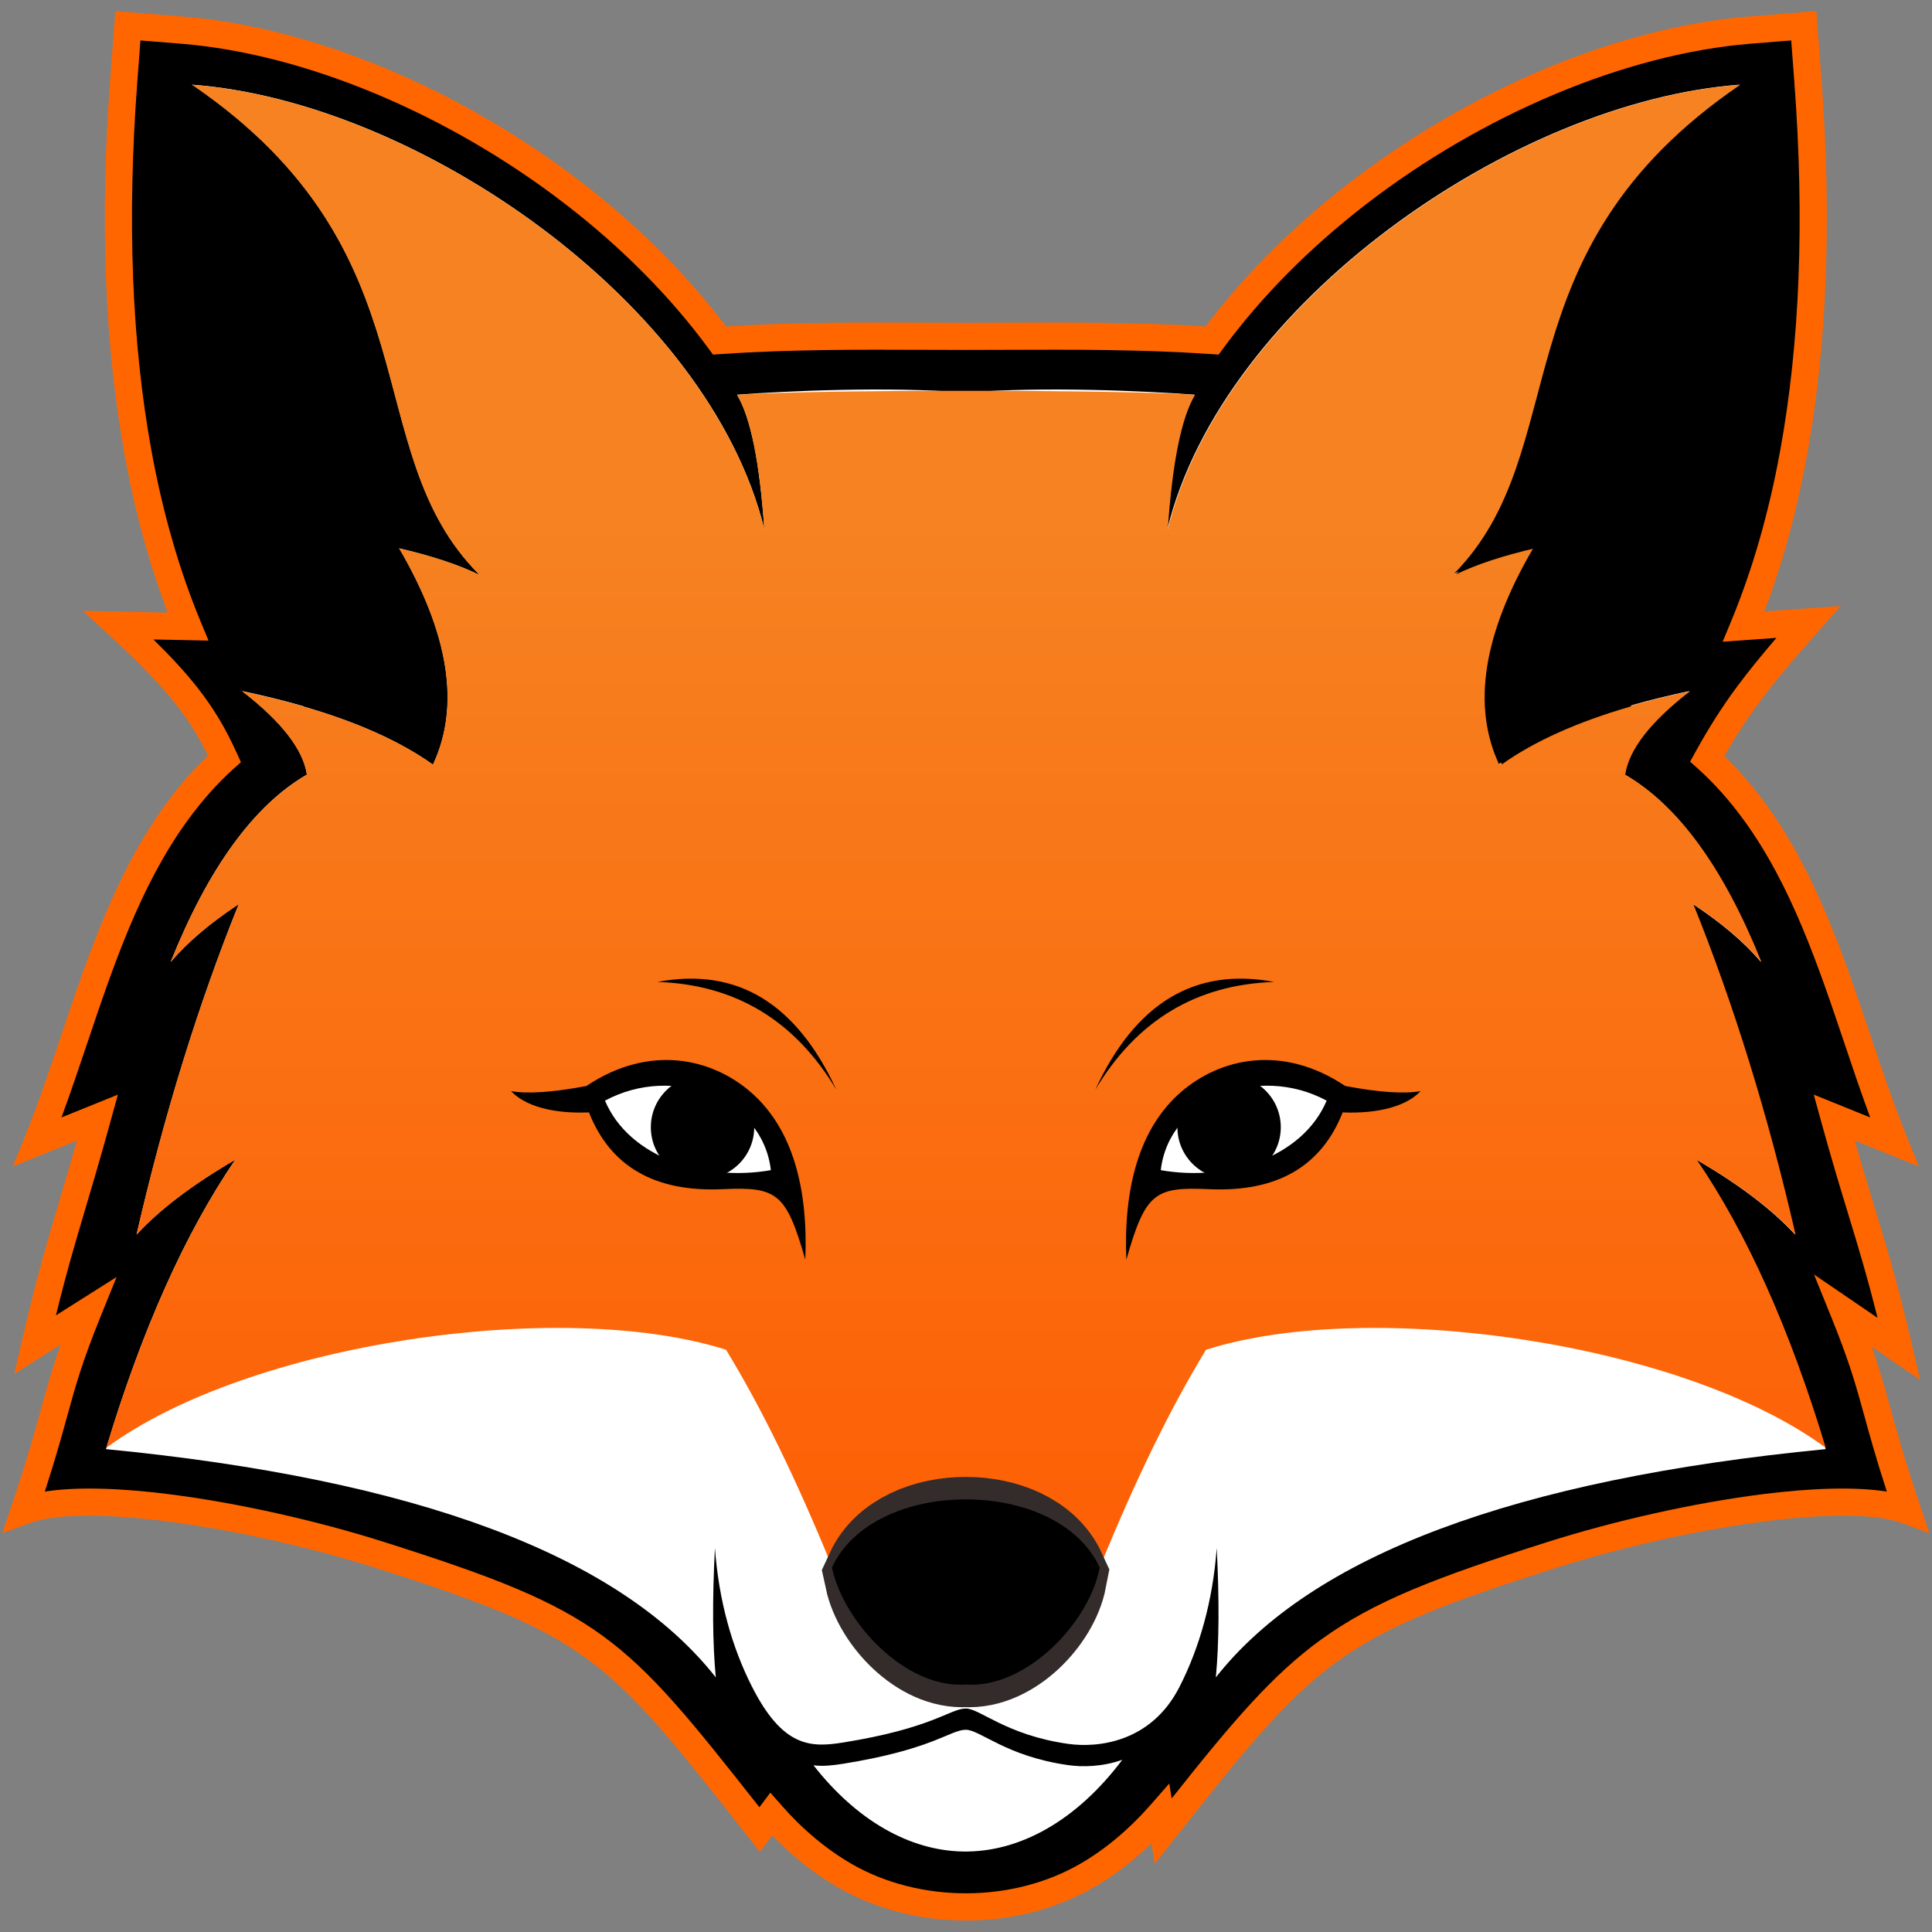
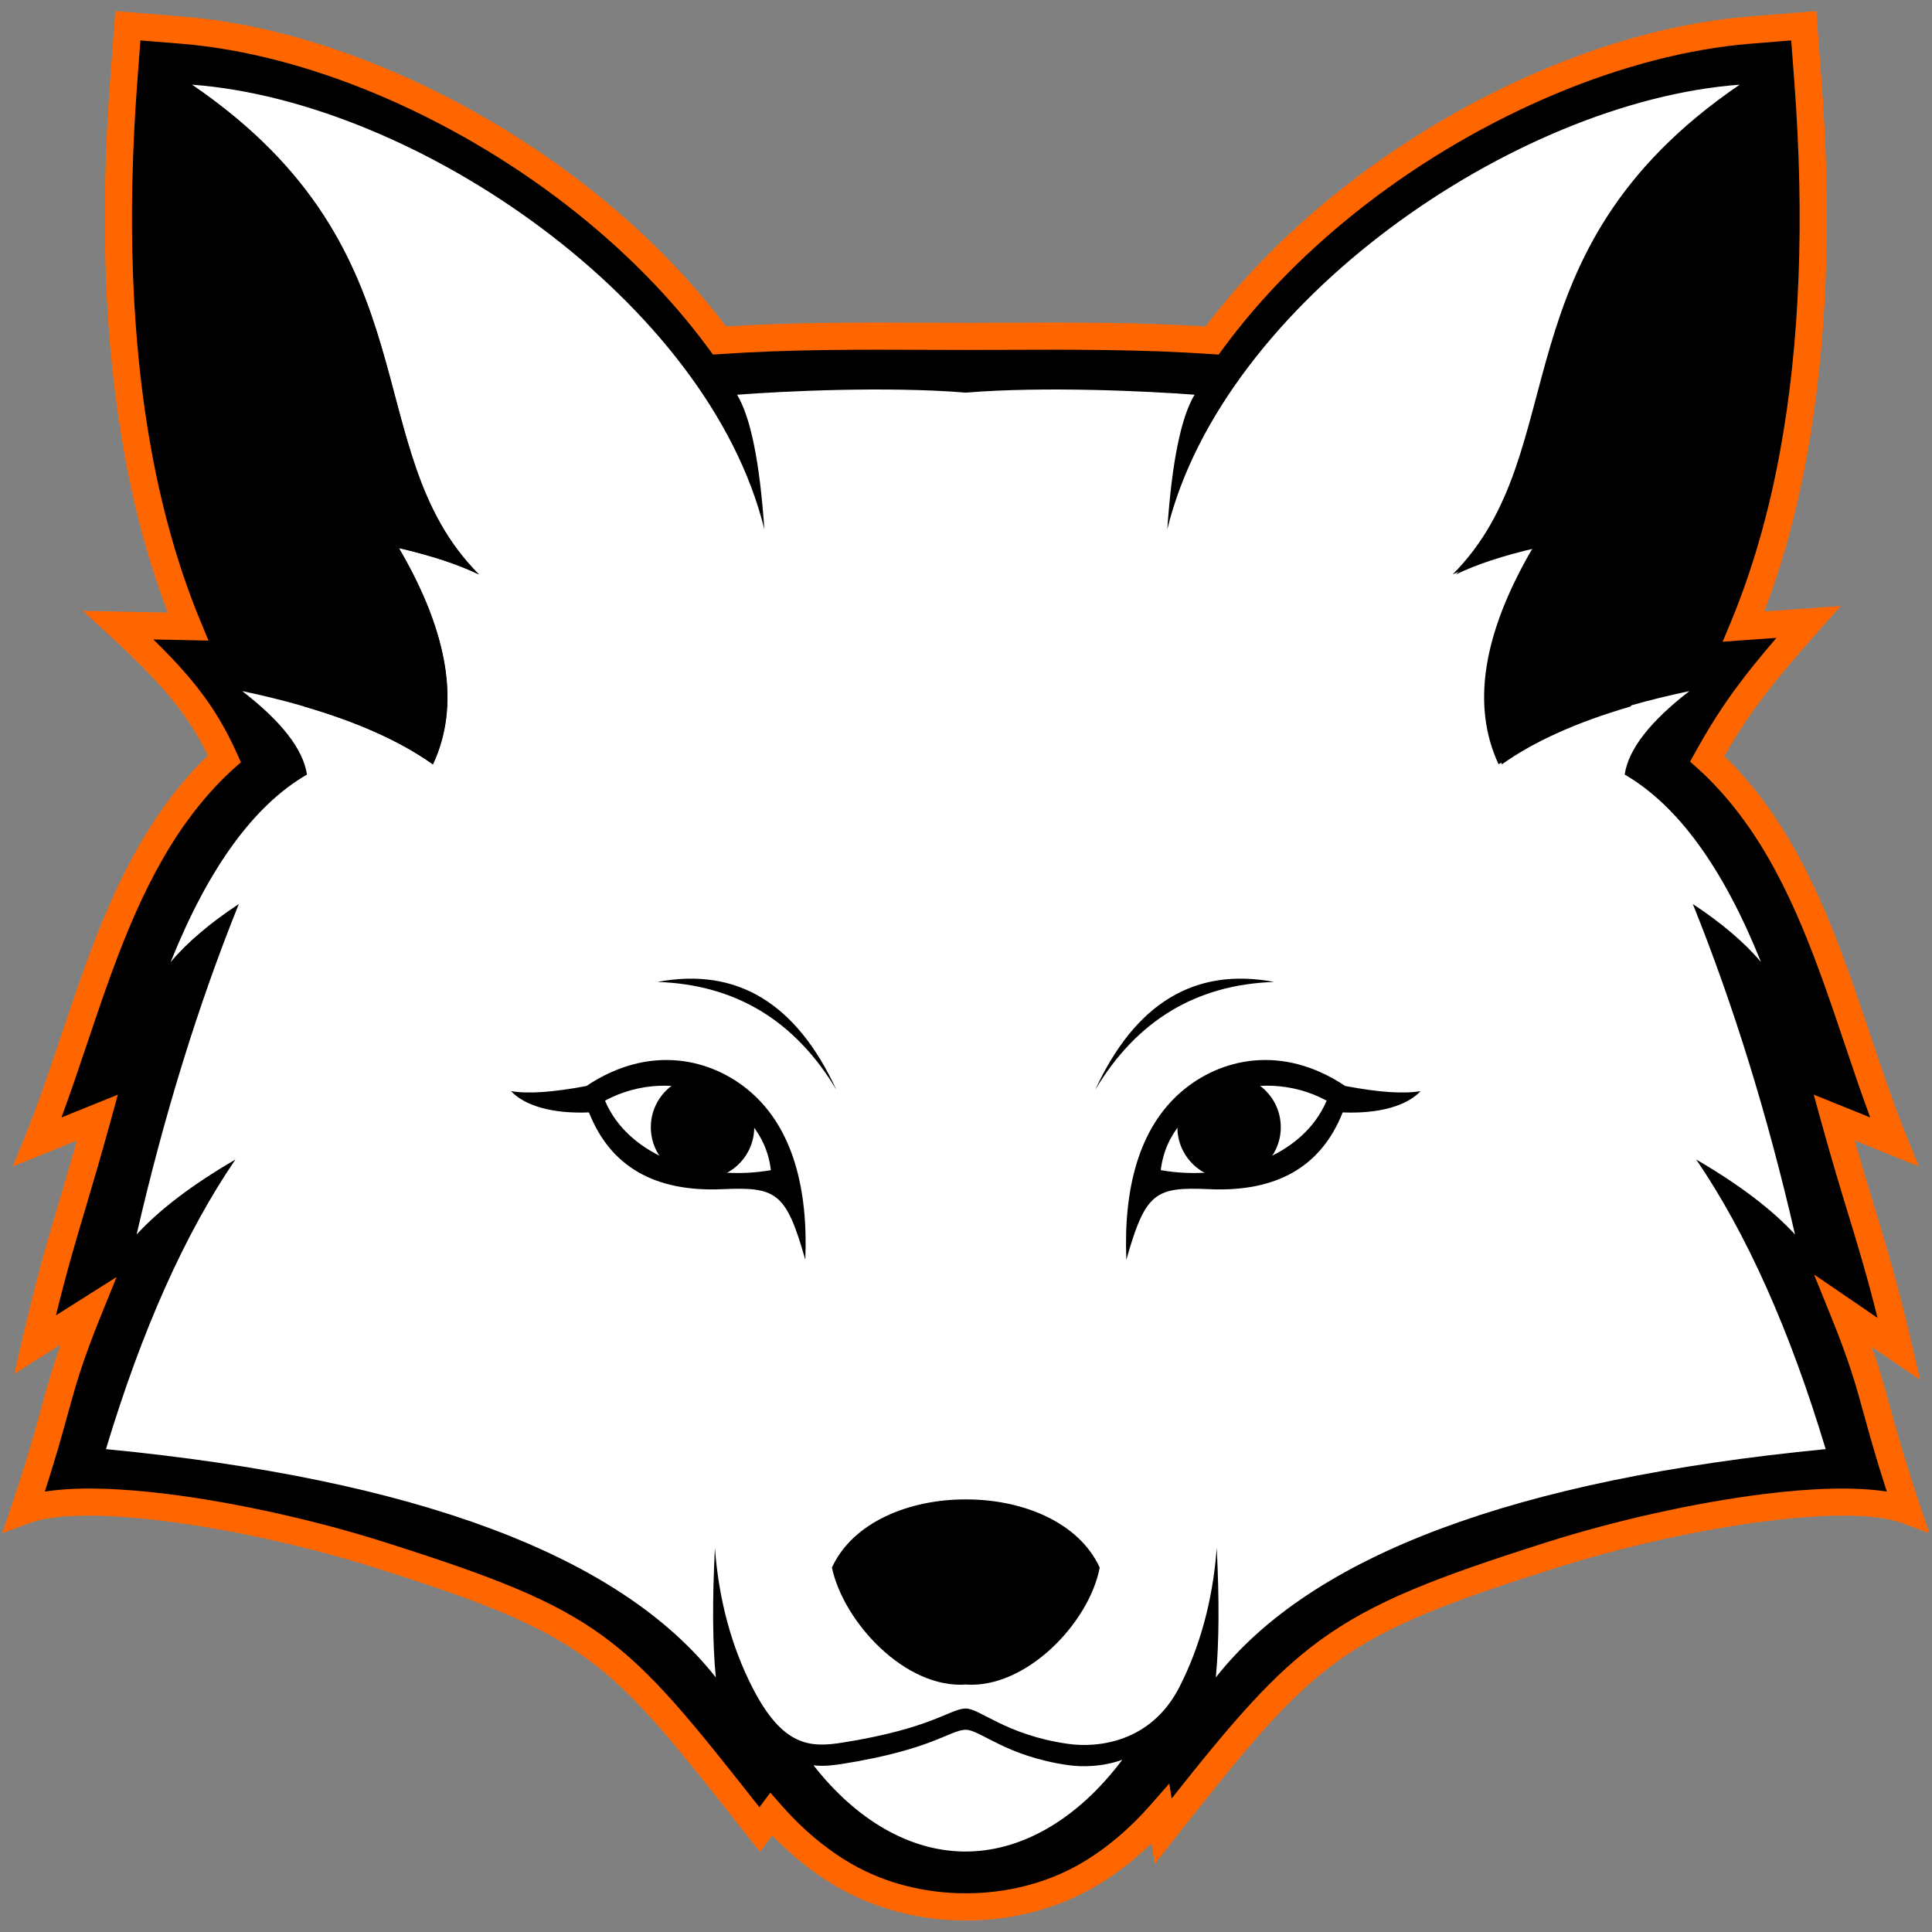
<svg xmlns="http://www.w3.org/2000/svg" xmlns:ns1="http://sodipodi.sourceforge.net/DTD/sodipodi-0.dtd" xmlns:ns2="http://www.inkscape.org/namespaces/inkscape" width="2834.65" height="2834.65" viewBox="0 0 2834.65 2834.65" version="1.1" id="svg148" ns1:docname="favicon.svg" ns2:version="1.2.2 (b0a8486541, 2022-12-01)">
  <rect x="0" y="0" width="2834.65" height="2834.65" fill="#808080" stroke="none" />
  <ns1:namedview id="namedview150" pagecolor="#ffffff" bordercolor="#666666" borderopacity="1.0" ns2:showpageshadow="2" ns2:pageopacity="0.0" ns2:pagecheckerboard="0" ns2:deskcolor="#d1d1d1" showgrid="false" ns2:zoom="0.11699261" ns2:cx="3141.2241" ns2:cy="1098.36" ns2:window-width="1280" ns2:window-height="652" ns2:window-x="0" ns2:window-y="0" ns2:window-maximized="1" ns2:current-layer="svg148" />
  <defs id="defs110">
    <clipPath id="clip-0">
      <path clip-rule="nonzero" d="M 0 0 L 2834.648 0 L 2834.648 2834.648 L 0 2834.648 Z M 0 0 " id="path2" />
    </clipPath>
    <clipPath id="clip-1">
      <path clip-rule="nonzero" d="M 686 668 L 2149 668 L 2149 1929 L 686 1929 Z M 686 668 " id="path5" />
    </clipPath>
    <clipPath id="clip-2">
      <path clip-rule="evenodd" d="M 1612.02 931.711 C 1600.461 951 1592.73 989.148 1588.852 1046.141 C 1636.102 853.441 1884.219 682.18 2075.531 668.09 C 1866.23 810.852 1936.961 978.641 1831.469 1084.52 C 1848.91 1076.039 1871.602 1068.559 1899.539 1062.07 C 1856.969 1134.941 1847.309 1196.25 1870.559 1246 C 1907.949 1219.398 1962.031 1198.641 2032.789 1183.719 C 1999.27 1209.629 1980.922 1233.281 1977.75 1254.691 C 2022.852 1280.82 2061.469 1333.93 2093.621 1414.02 C 2079.34 1397.219 2060.031 1380.809 2035.691 1364.77 C 2070.27 1450.531 2099.238 1544.199 2122.602 1645.77 C 2102.949 1624.422 2074.949 1603.18 2038.59 1582.039 C 2081.262 1644.57 2117.809 1726.199 2148.25 1826.922 C 2027.32 1737.672 1761.32 1699.031 1621.359 1743.578 C 1591.398 1792.578 1561.219 1854.379 1530.84 1928.988 C 1495.309 1851.68 1339.328 1851.68 1303.809 1928.988 C 1273.422 1854.379 1243.25 1792.578 1213.281 1743.578 C 1073.328 1699.031 807.324 1737.672 686.391 1826.922 C 716.832 1726.199 753.387 1644.57 796.055 1582.039 C 759.695 1603.18 731.695 1624.422 712.047 1645.77 C 735.406 1544.199 764.379 1450.539 798.953 1364.77 C 774.613 1380.809 755.301 1397.219 741.02 1414.02 C 773.172 1333.93 811.797 1280.82 856.895 1254.691 C 853.723 1233.281 835.371 1209.629 801.852 1183.719 C 872.617 1198.641 926.691 1219.398 964.082 1246 C 987.336 1196.25 977.68 1134.941 935.102 1062.07 C 963.043 1068.559 985.734 1076.039 1003.18 1084.52 C 897.684 978.641 968.418 810.852 759.109 668.09 C 950.426 682.18 1198.539 853.441 1245.801 1046.141 C 1241.91 989.148 1234.191 951.012 1222.621 931.711 C 1283 927.121 1551.641 927.121 1612.02 931.711 " id="path8" />
    </clipPath>
    <linearGradient id="linear-pattern-0" gradientUnits="userSpaceOnUse" x1="-0.362" y1="0" x2="0.883" y2="0" gradientTransform="matrix(11.589,1025.51,1025.51,-11.589,1408.33,1031.24)">
      <stop offset="0" stop-color="rgb(96.469%, 50.98%, 12.941%)" stop-opacity="1" id="stop11" />
      <stop offset="0.25" stop-color="rgb(96.469%, 50.98%, 12.941%)" stop-opacity="1" id="stop13" />
      <stop offset="0.281" stop-color="rgb(96.469%, 50.98%, 12.941%)" stop-opacity="1" id="stop15" />
      <stop offset="0.297" stop-color="rgb(96.483%, 50.917%, 12.891%)" stop-opacity="1" id="stop17" />
      <stop offset="0.312" stop-color="rgb(96.53%, 50.699%, 12.714%)" stop-opacity="1" id="stop19" />
      <stop offset="0.328" stop-color="rgb(96.599%, 50.386%, 12.462%)" stop-opacity="1" id="stop21" />
      <stop offset="0.344" stop-color="rgb(96.667%, 50.072%, 12.21%)" stop-opacity="1" id="stop23" />
      <stop offset="0.359" stop-color="rgb(96.736%, 49.759%, 11.958%)" stop-opacity="1" id="stop25" />
      <stop offset="0.375" stop-color="rgb(96.805%, 49.446%, 11.707%)" stop-opacity="1" id="stop27" />
      <stop offset="0.391" stop-color="rgb(96.873%, 49.133%, 11.455%)" stop-opacity="1" id="stop29" />
      <stop offset="0.406" stop-color="rgb(96.942%, 48.82%, 11.203%)" stop-opacity="1" id="stop31" />
      <stop offset="0.422" stop-color="rgb(97.011%, 48.508%, 10.951%)" stop-opacity="1" id="stop33" />
      <stop offset="0.438" stop-color="rgb(97.079%, 48.195%, 10.699%)" stop-opacity="1" id="stop35" />
      <stop offset="0.453" stop-color="rgb(97.148%, 47.882%, 10.448%)" stop-opacity="1" id="stop37" />
      <stop offset="0.469" stop-color="rgb(97.217%, 47.569%, 10.196%)" stop-opacity="1" id="stop39" />
      <stop offset="0.484" stop-color="rgb(97.287%, 47.256%, 9.944%)" stop-opacity="1" id="stop41" />
      <stop offset="0.5" stop-color="rgb(97.356%, 46.944%, 9.692%)" stop-opacity="1" id="stop43" />
      <stop offset="0.516" stop-color="rgb(97.424%, 46.631%, 9.439%)" stop-opacity="1" id="stop45" />
      <stop offset="0.531" stop-color="rgb(97.493%, 46.318%, 9.187%)" stop-opacity="1" id="stop47" />
      <stop offset="0.547" stop-color="rgb(97.562%, 46.005%, 8.936%)" stop-opacity="1" id="stop49" />
      <stop offset="0.562" stop-color="rgb(97.63%, 45.692%, 8.684%)" stop-opacity="1" id="stop51" />
      <stop offset="0.578" stop-color="rgb(97.699%, 45.38%, 8.432%)" stop-opacity="1" id="stop53" />
      <stop offset="0.594" stop-color="rgb(97.768%, 45.067%, 8.18%)" stop-opacity="1" id="stop55" />
      <stop offset="0.609" stop-color="rgb(97.836%, 44.753%, 7.928%)" stop-opacity="1" id="stop57" />
      <stop offset="0.625" stop-color="rgb(97.905%, 44.44%, 7.677%)" stop-opacity="1" id="stop59" />
      <stop offset="0.641" stop-color="rgb(97.974%, 44.127%, 7.425%)" stop-opacity="1" id="stop61" />
      <stop offset="0.656" stop-color="rgb(98.042%, 43.814%, 7.173%)" stop-opacity="1" id="stop63" />
      <stop offset="0.672" stop-color="rgb(98.111%, 43.501%, 6.921%)" stop-opacity="1" id="stop65" />
      <stop offset="0.688" stop-color="rgb(98.18%, 43.188%, 6.67%)" stop-opacity="1" id="stop67" />
      <stop offset="0.703" stop-color="rgb(98.248%, 42.876%, 6.418%)" stop-opacity="1" id="stop69" />
      <stop offset="0.719" stop-color="rgb(98.317%, 42.563%, 6.166%)" stop-opacity="1" id="stop71" />
      <stop offset="0.734" stop-color="rgb(98.386%, 42.25%, 5.914%)" stop-opacity="1" id="stop73" />
      <stop offset="0.75" stop-color="rgb(98.454%, 41.937%, 5.663%)" stop-opacity="1" id="stop75" />
      <stop offset="0.766" stop-color="rgb(98.523%, 41.624%, 5.411%)" stop-opacity="1" id="stop77" />
      <stop offset="0.781" stop-color="rgb(98.592%, 41.312%, 5.159%)" stop-opacity="1" id="stop79" />
      <stop offset="0.797" stop-color="rgb(98.66%, 40.999%, 4.907%)" stop-opacity="1" id="stop81" />
      <stop offset="0.812" stop-color="rgb(98.729%, 40.686%, 4.655%)" stop-opacity="1" id="stop83" />
      <stop offset="0.828" stop-color="rgb(98.798%, 40.373%, 4.402%)" stop-opacity="1" id="stop85" />
      <stop offset="0.844" stop-color="rgb(98.866%, 40.06%, 4.15%)" stop-opacity="1" id="stop87" />
      <stop offset="0.859" stop-color="rgb(98.935%, 39.746%, 3.899%)" stop-opacity="1" id="stop89" />
      <stop offset="0.875" stop-color="rgb(99.004%, 39.433%, 3.647%)" stop-opacity="1" id="stop91" />
      <stop offset="0.891" stop-color="rgb(99.072%, 39.12%, 3.395%)" stop-opacity="1" id="stop93" />
      <stop offset="0.906" stop-color="rgb(99.141%, 38.808%, 3.143%)" stop-opacity="1" id="stop95" />
      <stop offset="0.922" stop-color="rgb(99.21%, 38.495%, 2.892%)" stop-opacity="1" id="stop97" />
      <stop offset="0.938" stop-color="rgb(99.278%, 38.182%, 2.64%)" stop-opacity="1" id="stop99" />
      <stop offset="0.953" stop-color="rgb(99.347%, 37.869%, 2.388%)" stop-opacity="1" id="stop101" />
      <stop offset="0.969" stop-color="rgb(99.416%, 37.556%, 2.136%)" stop-opacity="1" id="stop103" />
      <stop offset="0.984" stop-color="rgb(99.484%, 37.244%, 1.884%)" stop-opacity="1" id="stop105" />
      <stop offset="1" stop-color="rgb(99.553%, 36.931%, 1.633%)" stop-opacity="1" id="stop107" />
    </linearGradient>
  </defs>
  <g id="g3139" transform="matrix(1.044,0,0,1.044,-62.624,-62.624)">
    <path fill-rule="evenodd" fill="#000000" fill-opacity="1" d="M 254.116,697.245 C 226.141,544.214 219.149,368.657 233.908,173.002 l 5.791,-76.822 76.499,6.198 c 180.205,14.643 385.028,101.795 551.45,230.48 77.765,60.114 147.66,129.679 203.506,205.656 116.509,-7.935 229.673,-5.933 346.162,-5.785 116.489,-0.148 229.653,-2.15 346.175,5.785 55.846,-75.977 125.747,-145.542 203.493,-205.656 166.435,-128.685 371.251,-215.837 551.45,-230.48 l 76.506,-6.198 5.785,76.822 c 14.765,195.655 7.773,371.212 -20.195,524.243 -16.231,88.792 -39.635,170.043 -70.03,243.328 l 90.987,-6.527 c -72.426,81.729 -104.339,123.907 -142.224,192.285 23.739,21.267 46.181,46.459 67.338,75.531 97.96,134.715 134.554,312.59 195.377,462.793 l -84.324,-34.114 c 38.802,141.003 58.041,182.555 91.149,325.257 l -77.926,-53.206 c 47.382,116.967 38.673,128.788 89.728,280.315 -89.186,-33.127 -328.259,7.967 -499.206,62.16 -310.311,98.354 -344.923,132.042 -546.659,388.386 l -3.874,-23.881 c -31.713,36.181 -66.622,65.156 -103.461,86.41 -101.679,58.622 -238.498,58.622 -340.158,0 -36.846,-21.254 -71.748,-50.229 -103.467,-86.41 l -16.199,21.635 C 925.825,2374.862 903.564,2343.421 593.254,2245.067 422.294,2190.874 183.22,2149.78 94.041,2182.907 145.097,2031.38 136.387,2019.559 183.776,1902.591 l -74.672,47.24 c 33.114,-142.701 49.086,-178.288 87.895,-319.291 l -84.337,34.114 c 60.837,-150.203 97.418,-328.078 195.384,-462.793 21.15,-29.072 43.599,-54.264 67.338,-75.531 C 345.994,1061.458 311.97,1017.163 226.49,938.552 l 97.65,2.021 C 293.738,867.288 270.347,786.037 254.116,697.245" id="path116" style="stroke-width:1.653" />
    <path fill-rule="nonzero" fill="#ff6600" fill-opacity="1" d="m 247.04,449.759 c 3.338,86.771 11.996,168.223 25.857,244.051 7.948,43.482 17.729,85.396 29.318,125.663 11.492,39.932 24.701,77.875 39.583,113.758 l 11.208,27.026 -77.474,-1.608 c 25.263,24.747 45.084,46.31 61.476,67.125 23.894,30.312 40.461,58.822 55.807,92.704 l 5.752,12.693 -10.472,9.368 c -11.079,9.936 -22.106,21.06 -33.062,33.353 -10.827,12.131 -21.331,25.205 -31.5,39.189 -66.286,91.149 -104.216,203.855 -141.184,313.713 -11.821,35.141 -23.552,69.979 -35.974,103.616 l 79.263,-32.049 -10.24,37.207 c -14.656,53.231 -25.625,90.122 -35.516,123.397 -14.1,47.414 -26.038,87.566 -41.294,149.61 l 85.248,-53.916 -22.332,55.123 c -26.296,64.917 -35.057,96.766 -46.517,138.434 -7.67,27.904 -16.515,60.062 -32.023,107.993 44.806,-7.025 105.669,-4.907 172.49,3.409 98.386,12.247 210.892,37.827 303.558,67.203 307.838,97.56 337.259,130.422 528.22,373.013 l 15.372,-20.544 15.54,17.716 c 15.024,17.141 30.906,32.662 47.479,46.51 16.663,13.92 33.753,25.902 51.127,35.916 47.795,27.568 104.106,41.352 160.566,41.352 56.472,0 112.77,-13.784 160.585,-41.352 17.354,-10.014 34.444,-21.996 51.101,-35.916 16.579,-13.849 32.462,-29.369 47.505,-46.51 l 26.742,-30.506 3.389,20.989 c 86.042,-108.638 141.623,-173.678 209.491,-222.958 74.789,-54.297 162.354,-87.914 319.498,-137.711 92.672,-29.376 205.178,-54.955 303.551,-67.203 66.822,-8.316 127.697,-10.433 172.503,-3.409 -15.508,-47.931 -24.366,-80.089 -32.036,-107.993 -11.453,-41.668 -20.208,-73.517 -46.504,-138.434 l -23.772,-58.642 89.27,60.921 c -14.746,-59.036 -27.071,-99.497 -40.971,-145.084 -11.143,-36.575 -23.288,-76.409 -38.427,-131.41 l -10.233,-37.207 79.269,32.049 c -12.428,-33.637 -24.166,-68.474 -35.98,-103.616 -36.975,-109.859 -74.905,-222.565 -141.184,-313.713 -10.181,-13.984 -20.673,-27.058 -31.5,-39.189 -10.956,-12.293 -21.983,-23.417 -33.075,-33.353 l -11.337,-10.162 7.373,-13.326 c 19.369,-34.934 37.22,-63.219 59.513,-93.234 15.392,-20.724 32.894,-42.243 54.477,-67.383 l -75.596,5.423 11.879,-28.627 c 14.875,-35.884 28.084,-73.827 39.59,-113.758 11.582,-40.267 21.37,-82.181 29.298,-125.663 13.868,-75.828 22.532,-157.279 25.87,-244.051 3.318,-86.358 1.369,-178.236 -5.953,-275.338 l -4.345,-57.615 -57.37,4.642 c -87.494,7.108 -181.096,31.784 -273.22,70.276 -93.68,39.157 -185.674,92.524 -268.068,156.24 -38.737,29.963 -75.531,62.328 -109.542,96.701 -32.907,33.256 -63.219,68.429 -90.213,105.152 l -6.23,8.496 -10.446,-0.71 c -98.244,-6.695 -193.576,-6.334 -290.51,-5.953 -18.064,0.052 -36.2,0.136 -54.393,0.148 -18.2,-0.013 -36.31,-0.097 -54.374,-0.148 -96.94,-0.381 -192.272,-0.742 -290.516,5.953 l -10.446,0.71 -6.23,-8.496 C 1028.763,513.095 998.451,477.921 965.544,444.666 931.526,410.293 894.739,377.928 855.982,347.965 773.588,284.248 681.6,230.881 587.921,191.725 495.797,153.233 402.195,128.557 314.701,121.449 l -57.376,-4.642 -4.345,57.615 c -7.321,97.101 -9.271,188.979 -5.94,275.338 z m -11.699,250.927 c -14.184,-77.597 -23.042,-160.901 -26.457,-249.571 -3.402,-88.211 -1.453,-181.49 5.946,-279.534 l 7.244,-96.03 95.623,7.754 c 91.536,7.438 189.128,33.101 284.893,73.116 96.649,40.396 191.626,95.513 276.726,161.328 40.112,31.009 78.165,64.478 113.3,99.994 31.764,32.1 61.185,65.879 87.649,101.02 94.783,-5.985 187.985,-5.636 282.678,-5.275 18.064,0.071 36.174,0.148 54.374,0.168 18.194,-0.019 36.329,-0.097 54.393,-0.168 94.686,-0.362 187.869,-0.71 282.659,5.275 26.464,-35.141 55.879,-68.92 87.662,-101.02 35.141,-35.516 73.187,-68.984 113.28,-99.994 85.119,-65.814 180.089,-120.931 276.745,-161.328 95.765,-40.016 193.344,-65.679 284.893,-73.116 l 95.61,-7.754 7.257,96.03 c 7.392,98.057 9.342,191.323 5.933,279.534 -3.402,88.669 -12.26,171.974 -26.445,249.571 -8.277,45.284 -18.31,88.392 -30.06,129.247 -8.877,30.861 -18.794,60.656 -29.737,89.386 l 107.347,-7.689 -31.067,35.057 c -35.8,40.396 -61.586,70.986 -83.02,99.877 -18.413,24.792 -33.688,48.396 -49.5,76.028 8.593,8.245 16.902,16.857 24.921,25.863 11.621,13.029 22.926,27.09 33.901,42.185 69.566,95.662 108.484,211.305 146.42,324.043 16.36,48.609 32.539,96.688 51.204,142.798 l 16.941,41.804 -90.148,-36.465 c 10.33,36.2 19.291,65.569 27.671,93.085 17.716,58.145 32.952,108.09 53.251,195.623 l 11.059,47.666 -68.016,-46.426 c 11.389,32.333 18.064,56.627 25.986,85.415 9.09,33.043 19.846,72.193 42.262,138.673 l 12.757,37.866 -37.536,-13.933 c -38.182,-14.184 -108.684,-13.306 -190.122,-3.176 -96.042,11.97 -206.017,36.975 -296.675,65.718 -153.16,48.538 -238.046,80.967 -308.574,132.171 -70.605,51.269 -129.001,122.952 -228.808,249.771 l -26.929,34.224 -4.661,-28.853 c -8.077,7.831 -16.295,15.237 -24.624,22.197 -18.064,15.088 -37.02,28.343 -56.66,39.667 -53.845,31.054 -116.799,46.588 -179.573,46.588 -62.754,0 -125.709,-15.534 -179.573,-46.588 -19.64,-11.324 -38.582,-24.579 -56.647,-39.667 -12.228,-10.201 -24.178,-21.357 -35.812,-33.437 l -17.354,23.191 -21.699,-27.574 C 913.546,2390.151 888.922,2358.877 587.488,2263.332 c -90.651,-28.743 -200.62,-53.748 -296.669,-65.718 -81.439,-10.13 -151.94,-11.008 -190.122,3.176 l -37.523,13.933 12.757,-37.866 c 22.397,-66.48 33.172,-105.63 42.249,-138.673 8.18,-29.75 15.043,-54.69 27.142,-88.669 l -65.356,41.333 10.504,-45.284 c 21.086,-90.871 35.277,-138.589 52.76,-197.373 7.528,-25.321 15.669,-52.696 24.94,-85.37 l -90.174,36.465 16.935,-41.804 c 18.665,-46.11 34.851,-94.177 51.211,-142.798 37.93,-112.738 76.848,-228.382 146.42,-324.043 10.969,-15.075 22.274,-29.156 33.889,-42.185 8.27,-9.271 16.838,-18.142 25.709,-26.625 -12.486,-25.747 -26.361,-48.473 -45.232,-72.406 -22.216,-28.194 -51.449,-58.248 -93.376,-96.804 l -37.168,-34.198 119.343,2.479 c -11.169,-29.221 -21.28,-59.545 -30.325,-90.948 -11.757,-40.861 -21.783,-83.982 -30.06,-129.253 v -0.013" id="path118" style="stroke-width:1.653" />
    <path fill-rule="evenodd" fill="#ffffff" fill-opacity="1" d="m 1769.941,2235.46 c 3.732,73.452 3.318,134.076 -1.259,181.89 134.947,-171.457 420.634,-278.391 857.054,-320.802 -50.442,-167.513 -111.105,-303.17 -181.942,-406.986 60.094,34.941 106.372,70.05 138.853,105.333 -38.608,-167.874 -86.494,-322.687 -143.631,-464.433 40.229,26.509 72.148,53.632 95.752,81.4 -53.141,-132.371 -116.986,-220.15 -191.53,-263.336 5.255,-35.386 35.567,-74.479 90.968,-117.303 -116.948,24.663 -206.334,58.971 -268.113,102.938 -38.44,-82.226 -22.474,-183.556 47.879,-303.997 -46.175,10.724 -83.679,23.087 -112.499,37.104 174.35,-175.015 57.447,-452.315 403.39,-688.27 -316.205,23.288 -726.284,306.347 -804.391,624.837 6.411,-94.196 19.188,-157.247 38.311,-189.128 -65.795,-5.01 -210.582,-12.002 -321.467,-2.944 -110.885,-9.058 -255.672,-2.066 -321.454,2.944 19.11,31.881 31.887,94.932 38.298,189.128 C 1056.066,485.346 645.981,202.287 329.783,178.999 675.719,414.954 558.816,692.254 733.16,867.269 704.339,853.253 666.835,840.889 620.654,830.165 c 70.373,120.44 86.332,221.77 47.899,303.997 -61.799,-43.967 -151.172,-78.275 -268.132,-102.938 55.401,42.824 85.732,81.916 90.974,117.303 -74.537,43.185 -138.376,130.964 -191.517,263.336 23.604,-27.768 55.523,-54.891 95.752,-81.4 -57.144,141.746 -105.029,296.559 -143.638,464.433 32.475,-35.283 78.753,-70.392 138.847,-105.333 -70.837,103.816 -131.487,239.473 -181.936,406.986 436.42,42.411 722.094,149.345 857.048,320.802 -4.578,-47.815 -4.991,-108.438 -1.24,-181.89 5.455,74.298 24.03,139.48 51.83,194.422 43.599,86.222 82.969,86.255 128.524,78.953 124.882,-20.001 149.538,-47.053 171.69,-47.75 20.079,-0.613 56.524,37.355 144.716,49.732 40.261,5.655 115.928,-1.272 156.092,-80.025 28.097,-55.071 46.872,-120.557 52.379,-195.332" id="path120" style="stroke-width:1.653" />
    <path fill-rule="evenodd" fill="#ffffff" fill-opacity="1" d="m 1203.248,2540.897 c 60.721,77.636 135.264,119.879 210.065,121.15 79.863,1.375 159.991,-43.747 223.907,-128.885 -28.181,10.033 -56.163,10.265 -75.751,7.521 -88.192,-12.377 -124.637,-50.358 -144.716,-49.732 -22.151,0.678 -46.807,27.736 -171.69,47.75 -14.449,2.311 -28.285,3.88 -41.817,2.195" id="path122" style="stroke-width:1.653" />
    <g clip-path="url(#clip-1)" id="g128" transform="matrix(1.653,0,0,1.653,-925.212,-925.211)">
      <g clip-path="url(#clip-2)" id="g126">
-         <path fill-rule="nonzero" fill="url(#linear-pattern-0)" d="m 672.145,668.25 1475.918,-16.676 14.434,1277.254 -1475.918,16.68 z m 0,0" id="path124" style="fill:url(#linear-pattern-0)" />
-       </g>
+         </g>
    </g>
-     <path fill="none" stroke-width="158.896" stroke-linecap="butt" stroke-linejoin="miter" stroke="#332c2b" stroke-opacity="1" stroke-miterlimit="22.926" d="m 1417.2,2379.642 c 53.505,3.773 109.644,-54.685 119.032,-103.98 -18.618,-40.511 -68.864,-60.696 -119.032,-60.59 -50.173,-0.106 -100.415,20.08 -119.024,60.59 10.446,48.874 65.425,107.765 119.024,103.98 z m 0,0" id="path132" />
    <path fill-rule="evenodd" fill="#000000" fill-opacity="1" d="m 1417.317,2427.384 c 84.589,5.965 173.342,-86.455 188.185,-164.388 -29.434,-64.046 -108.871,-95.959 -188.185,-95.791 -79.321,-0.168 -158.752,31.745 -188.173,95.791 16.515,77.268 103.435,170.373 188.173,164.388" id="path130" style="stroke-width:1.653" />
    <path fill-rule="evenodd" fill="#000000" fill-opacity="1" d="m 327.497,178.683 4.158,1.853 c 343.179,235.638 227.194,512.099 401.175,686.733 -28.833,-14.016 -66.337,-26.38 -112.519,-37.104 70.373,120.44 86.332,221.77 47.899,303.997 -45.4,-32.294 -105.688,-59.403 -180.857,-81.271 C 354.103,856.229 298.825,558.708 327.497,178.683" id="path134" style="stroke-width:1.653" />
    <path fill-rule="evenodd" fill="#000000" fill-opacity="1" d="m 2511.378,178.683 -4.164,1.853 c -343.166,235.638 -227.194,512.099 -401.163,686.733 28.821,-14.016 66.325,-26.38 112.506,-37.104 -70.36,120.44 -86.326,221.77 -47.886,303.997 45.387,-32.294 105.682,-59.403 180.851,-81.271 133.25,-196.662 188.534,-494.183 159.856,-874.208" id="path136" style="stroke-width:1.653" />
    <path fill-rule="evenodd" fill="#000000" fill-opacity="1" d="m 778.185,1593.391 c 19.052,20.524 57.944,32.094 109.51,29.931 30.131,76.306 92.789,112.273 188.005,107.89 76.015,-3.499 89.166,4.978 116.044,99.187 4.08,-99.613 -17.535,-184.221 -76.654,-235.555 -54.723,-47.537 -142.107,-68.094 -230.977,-8.625 -47.369,8.922 -82.672,11.318 -105.927,7.173" id="path138" style="stroke-width:1.653" />
    <path fill-rule="evenodd" fill="#000000" fill-opacity="1" d="m 2056.467,1593.391 c -19.059,20.524 -57.964,32.094 -109.529,29.931 -30.118,76.306 -92.788,112.273 -188.005,107.89 -75.996,-3.499 -89.173,4.978 -116.031,99.187 -4.08,-99.613 17.541,-184.221 76.642,-235.555 54.723,-47.537 142.107,-68.094 230.996,-8.625 47.369,8.922 82.672,11.318 105.927,7.173" id="path140" style="stroke-width:1.653" />
    <path fill-rule="evenodd" fill="#ffffff" fill-opacity="1" d="m 910.227,1606.826 c 96.023,-51.914 221.506,-3.402 233.108,97.676 -93.963,16.379 -199.193,-17.503 -233.108,-97.676" id="path142" style="stroke-width:1.653" />
    <path fill-rule="evenodd" fill="#ffffff" fill-opacity="1" d="m 1924.425,1606.826 c -96.029,-51.914 -221.525,-3.402 -233.107,97.676 93.957,16.379 199.193,-17.503 233.107,-97.676" id="path144" style="stroke-width:1.653" />
    <path fill-rule="evenodd" fill="#000000" fill-opacity="1" d="m 1850.695,1439.979 c -111.266,-21.041 -195.1,29.485 -251.488,151.572 58.241,-97.443 142.069,-147.97 251.488,-151.572 z m -866.738,0 c 111.266,-21.041 195.094,29.485 251.469,151.572 -58.228,-97.443 -142.056,-147.97 -251.469,-151.572" id="path146" style="stroke-width:1.653" />
    <circle style="fill:#000000;fill-opacity:1;stroke:none;stroke-width:1.89" id="path543" cx="1047.309" cy="1644.172" r="72.654" />
    <circle style="fill:#000000;fill-opacity:1;stroke:none;stroke-width:1.89" id="circle1518" cx="1787.309" cy="1644.172" r="72.654" />
  </g>
</svg>